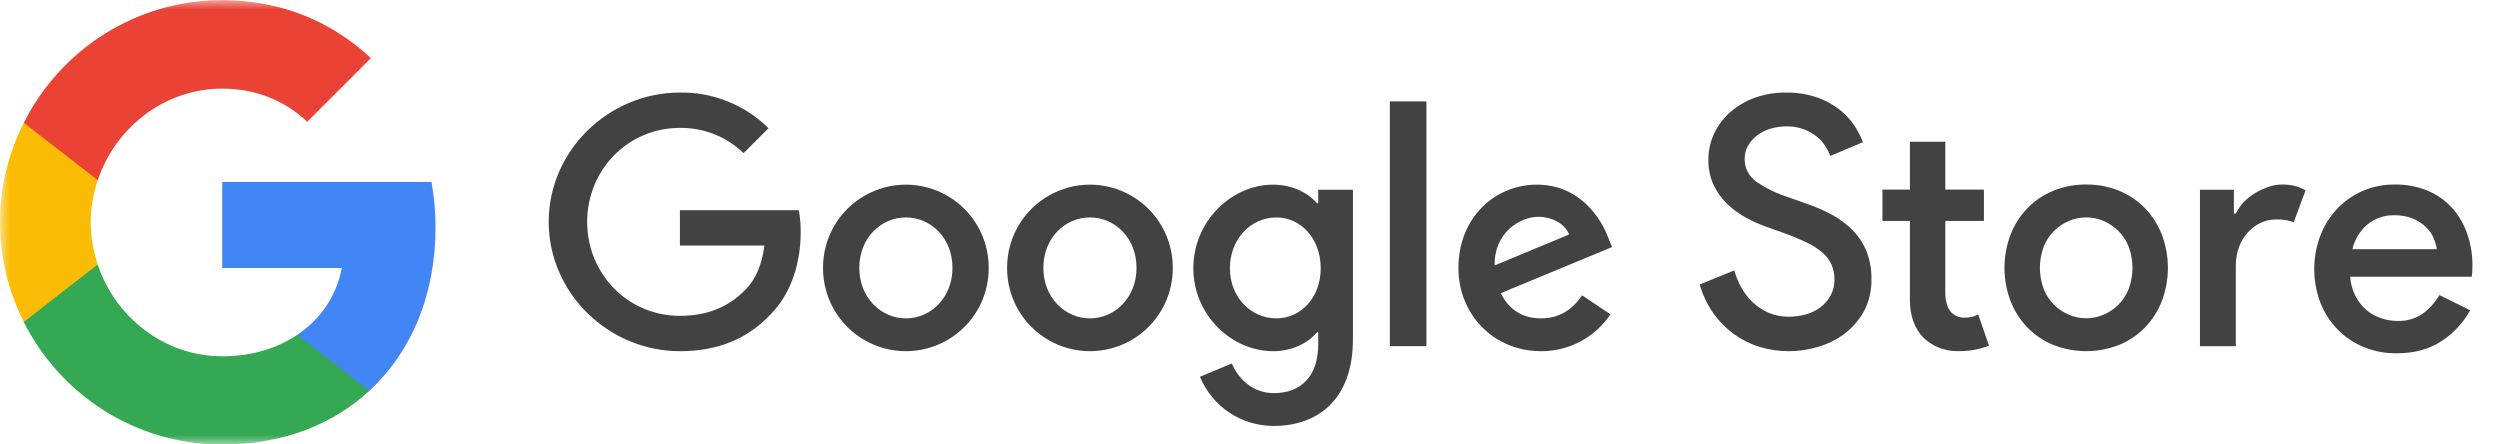
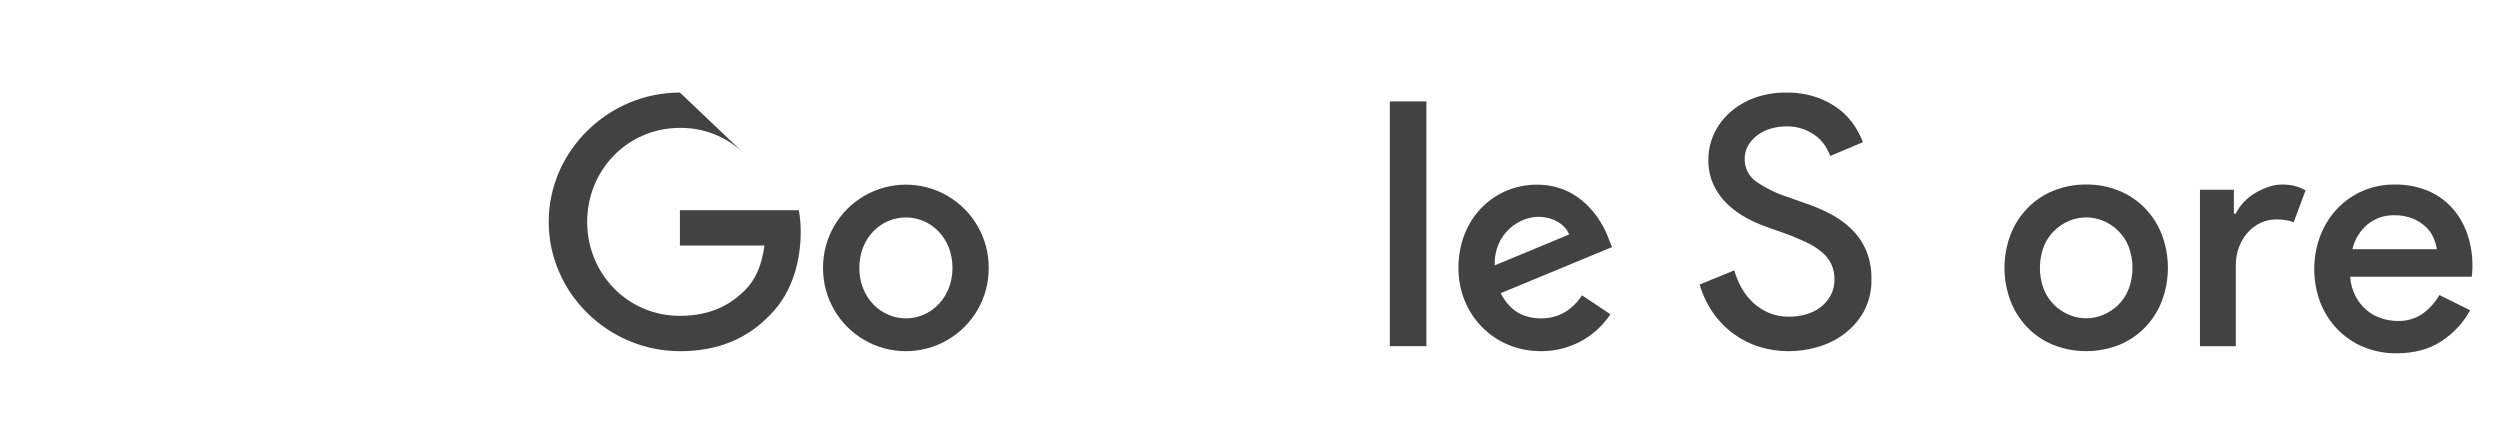
<svg xmlns="http://www.w3.org/2000/svg" width="135" height="24" viewBox="0 0 135 24" fill="none">
  <path fill-rule="evenodd" clip-rule="evenodd" d="M131.851 18.414C132.493 17.996 133.021 17.426 133.388 16.754L131.729 15.933C131.503 16.322 131.199 16.661 130.838 16.929C130.434 17.21 129.95 17.351 129.458 17.331C129.167 17.329 128.879 17.282 128.602 17.191C128.312 17.099 128.042 16.951 127.807 16.756C127.559 16.547 127.355 16.293 127.205 16.006C127.034 15.676 126.932 15.314 126.908 14.943H133.475C133.496 14.793 133.508 14.641 133.509 14.489C133.531 13.867 133.44 13.245 133.24 12.655C133.064 12.126 132.782 11.638 132.41 11.223C132.043 10.822 131.593 10.506 131.091 10.296C130.529 10.067 129.926 9.954 129.318 9.965C128.705 9.957 128.097 10.082 127.536 10.331C127.017 10.564 126.551 10.899 126.165 11.318C125.781 11.74 125.481 12.232 125.282 12.767C124.858 13.923 124.864 15.194 125.3 16.346C125.511 16.882 125.825 17.372 126.226 17.786C126.626 18.196 127.104 18.519 127.632 18.738C128.195 18.968 128.798 19.084 129.406 19.078C130.373 19.078 131.187 18.857 131.851 18.414ZM131.423 12.873C131.503 13.061 131.559 13.257 131.59 13.458H127.03C127.148 12.936 127.433 12.467 127.842 12.122C128.248 11.789 128.759 11.612 129.284 11.624C129.64 11.614 129.994 11.68 130.323 11.816C130.582 11.927 130.819 12.084 131.021 12.279C131.195 12.448 131.331 12.65 131.423 12.873Z" fill="#424242" />
-   <path d="M103.133 11.93H101.651V10.24H103.133V7.655H105.047V10.24H107.132V11.93H105.047V15.789C105.045 15.986 105.068 16.183 105.116 16.374C105.153 16.534 105.224 16.684 105.323 16.816C105.506 17.035 105.779 17.159 106.064 17.152C106.208 17.157 106.354 17.142 106.495 17.109C106.608 17.077 106.718 17.034 106.823 16.98L107.408 18.669C107.162 18.763 106.908 18.835 106.65 18.885C106.354 18.939 106.054 18.965 105.754 18.962C105.388 18.969 105.025 18.903 104.685 18.769C104.384 18.646 104.109 18.467 103.874 18.242C103.38 17.738 103.133 17.052 103.133 16.184V11.93Z" fill="#424242" />
  <path fill-rule="evenodd" clip-rule="evenodd" d="M114.43 10.3C113.867 10.072 113.263 9.958 112.655 9.964C112.046 9.958 111.443 10.072 110.879 10.3C110.354 10.514 109.879 10.834 109.483 11.24C109.086 11.651 108.776 12.138 108.569 12.671C108.133 13.826 108.133 15.101 108.569 16.256C108.776 16.789 109.086 17.275 109.483 17.687C109.879 18.093 110.354 18.412 110.879 18.626C112.02 19.074 113.289 19.074 114.43 18.626C114.955 18.412 115.43 18.092 115.826 17.687C116.223 17.275 116.534 16.789 116.74 16.256C117.176 15.101 117.176 13.826 116.74 12.671C116.534 12.138 116.223 11.651 115.826 11.24C115.43 10.834 114.955 10.514 114.43 10.3ZM113.585 16.997C113.291 17.123 112.974 17.187 112.655 17.187C112.334 17.187 112.018 17.123 111.724 16.997C111.425 16.871 111.153 16.69 110.922 16.463C110.678 16.22 110.487 15.93 110.362 15.61C110.086 14.87 110.086 14.056 110.362 13.317C110.487 12.997 110.678 12.706 110.922 12.464C111.153 12.237 111.425 12.056 111.724 11.929C112.319 11.677 112.991 11.677 113.585 11.929C113.884 12.056 114.155 12.237 114.386 12.464C114.63 12.706 114.821 12.997 114.947 13.317C115.223 14.056 115.223 14.87 114.947 15.61C114.821 15.93 114.631 16.22 114.386 16.463C114.155 16.69 113.884 16.871 113.585 16.997Z" fill="#424242" />
  <path d="M118.797 10.244H120.63V11.536H120.734C120.844 11.308 120.989 11.099 121.163 10.916C121.342 10.725 121.548 10.56 121.774 10.426C122 10.292 122.24 10.181 122.489 10.095C122.722 10.011 122.967 9.967 123.214 9.965C123.455 9.96 123.695 9.987 123.93 10.044C124.129 10.098 124.321 10.177 124.502 10.277L123.859 12.002C123.738 11.954 123.612 11.917 123.485 11.894C123.297 11.862 123.107 11.847 122.917 11.85C122.618 11.847 122.322 11.913 122.053 12.043C121.791 12.172 121.556 12.351 121.364 12.57C121.16 12.801 121.003 13.069 120.901 13.359C120.789 13.669 120.733 13.996 120.734 14.325V18.695H118.797V10.244Z" fill="#424242" />
  <path d="M93.625 18.037C94.048 18.343 94.518 18.579 95.018 18.733C96.033 19.038 97.117 19.042 98.135 18.742C98.656 18.598 99.146 18.359 99.581 18.037C100.015 17.712 100.377 17.3 100.644 16.826C100.932 16.285 101.075 15.678 101.057 15.064C101.067 14.553 100.976 14.044 100.79 13.567C100.616 13.144 100.362 12.759 100.043 12.432C99.709 12.096 99.327 11.812 98.91 11.588C98.448 11.34 97.966 11.134 97.469 10.97L96.616 10.667C95.986 10.471 95.388 10.184 94.843 9.813C94.44 9.532 94.203 9.069 94.212 8.578C94.209 8.331 94.272 8.088 94.393 7.872C94.516 7.656 94.682 7.467 94.88 7.316C95.095 7.152 95.339 7.028 95.598 6.951C95.882 6.865 96.179 6.822 96.476 6.824C96.793 6.818 97.109 6.872 97.406 6.982C97.656 7.076 97.891 7.208 98.101 7.373C98.293 7.525 98.457 7.709 98.585 7.916C98.684 8.076 98.768 8.245 98.835 8.421L100.599 7.677C100.484 7.384 100.341 7.103 100.173 6.838C99.956 6.497 99.684 6.195 99.369 5.943C98.999 5.651 98.582 5.423 98.137 5.267C97.591 5.079 97.016 4.988 96.438 4.999C95.859 4.992 95.283 5.089 94.739 5.286C94.252 5.463 93.803 5.729 93.415 6.072C93.054 6.395 92.762 6.787 92.557 7.226C92.355 7.661 92.252 8.136 92.253 8.616C92.243 9.091 92.34 9.563 92.537 9.995C92.721 10.378 92.97 10.724 93.275 11.019C93.581 11.311 93.924 11.561 94.296 11.761C94.653 11.957 95.025 12.122 95.408 12.257L96.26 12.559C96.694 12.712 97.119 12.887 97.535 13.083C97.85 13.227 98.143 13.413 98.407 13.636C98.618 13.816 98.787 14.039 98.903 14.29C99.011 14.541 99.065 14.811 99.062 15.083C99.068 15.388 98.995 15.69 98.852 15.959C98.716 16.205 98.531 16.421 98.308 16.592C98.073 16.768 97.805 16.898 97.521 16.976C97.218 17.06 96.904 17.103 96.589 17.102C96.224 17.106 95.861 17.036 95.523 16.896C95.207 16.761 94.918 16.573 94.665 16.341C94.409 16.102 94.192 15.822 94.024 15.514C93.865 15.225 93.741 14.918 93.654 14.6L91.781 15.363C91.938 15.906 92.181 16.42 92.501 16.885C92.81 17.329 93.189 17.718 93.625 18.037Z" fill="#424242" />
-   <path d="M36.715 18.964C32.865 18.964 29.63 15.831 29.63 11.981C29.63 8.132 32.865 4.998 36.715 4.998C38.504 4.97 40.229 5.664 41.501 6.923L40.156 8.268C39.233 7.379 37.997 6.889 36.715 6.906C33.904 6.906 31.707 9.171 31.707 11.981C31.707 14.791 33.904 17.056 36.715 17.056C38.537 17.056 39.576 16.324 40.24 15.66C40.785 15.115 41.143 14.331 41.279 13.259H36.715V11.351H43.136C43.208 11.744 43.242 12.143 43.237 12.543C43.237 13.974 42.846 15.745 41.585 17.005C40.359 18.282 38.792 18.964 36.715 18.964Z" fill="#424242" />
+   <path d="M36.715 18.964C32.865 18.964 29.63 15.831 29.63 11.981C29.63 8.132 32.865 4.998 36.715 4.998L40.156 8.268C39.233 7.379 37.997 6.889 36.715 6.906C33.904 6.906 31.707 9.171 31.707 11.981C31.707 14.791 33.904 17.056 36.715 17.056C38.537 17.056 39.576 16.324 40.24 15.66C40.785 15.115 41.143 14.331 41.279 13.259H36.715V11.351H43.136C43.208 11.744 43.242 12.143 43.237 12.543C43.237 13.974 42.846 15.745 41.585 17.005C40.359 18.282 38.792 18.964 36.715 18.964Z" fill="#424242" />
  <path fill-rule="evenodd" clip-rule="evenodd" d="M51.16 18.361C52.548 17.556 53.399 16.071 53.39 14.467C53.398 12.864 52.548 11.379 51.16 10.574C49.773 9.77 48.061 9.77 46.674 10.574C45.286 11.379 44.436 12.864 44.444 14.467C44.435 16.071 45.286 17.556 46.674 18.361C48.061 19.165 49.773 19.165 51.16 18.361ZM48.918 11.742C50.268 11.742 51.434 12.85 51.434 14.467C51.434 16.068 50.268 17.192 48.918 17.192C47.567 17.192 46.403 16.068 46.403 14.467C46.403 12.85 47.567 11.742 48.918 11.742Z" fill="#424242" />
-   <path fill-rule="evenodd" clip-rule="evenodd" d="M61.101 18.361C62.488 17.556 63.339 16.071 63.33 14.467C63.339 12.864 62.488 11.379 61.1 10.574C59.713 9.77 58.001 9.77 56.614 10.574C55.227 11.379 54.376 12.864 54.384 14.467C54.376 16.071 55.226 17.556 56.614 18.361C58.001 19.165 59.713 19.165 61.101 18.361ZM58.857 11.742C60.208 11.742 61.372 12.85 61.372 14.467C61.372 16.068 60.208 17.192 58.857 17.192C57.507 17.192 56.342 16.068 56.342 14.467C56.342 12.85 57.507 11.742 58.857 11.742Z" fill="#424242" />
-   <path fill-rule="evenodd" clip-rule="evenodd" d="M73.058 18.317V10.244H71.184V10.976H71.116C70.674 10.448 69.822 9.971 68.749 9.971C66.501 9.971 64.44 11.947 64.44 14.485C64.44 17.005 66.501 18.964 68.749 18.964C69.822 18.964 70.674 18.487 71.116 17.942H71.184V18.59C71.184 20.309 70.265 21.229 68.782 21.229C67.574 21.229 66.824 20.36 66.517 19.628L64.798 20.344C65.461 21.958 67.037 23.009 68.782 23C71.099 23 73.058 21.638 73.058 18.317ZM68.919 11.742C70.264 11.742 71.319 12.901 71.319 14.485C71.319 16.052 70.264 17.192 68.919 17.192C67.556 17.192 66.414 16.052 66.414 14.485C66.414 12.901 67.556 11.742 68.919 11.742Z" fill="#424242" />
  <path d="M77.026 5.476V18.692H75.051V5.476H77.026Z" fill="#424242" />
  <path fill-rule="evenodd" clip-rule="evenodd" d="M86.964 16.971L85.432 15.949C84.921 16.699 84.223 17.192 83.217 17.192C82.212 17.192 81.498 16.733 81.038 15.831L87.049 13.343L86.845 12.832C86.471 11.828 85.329 9.971 82.995 9.971C80.68 9.971 78.755 11.794 78.755 14.467C78.755 16.988 80.663 18.964 83.217 18.964C84.722 18.972 86.13 18.224 86.964 16.971ZM84.733 12.662L80.715 14.331C80.663 12.595 82.059 11.708 83.064 11.708C83.847 11.708 84.511 12.1 84.733 12.662Z" fill="#424242" />
  <mask id="mask0_1470_1025" style="mask-type:luminance" maskUnits="userSpaceOnUse" x="0" y="0" width="24" height="24">
-     <path d="M24 0H0V24H24V0Z" fill="white" />
-   </mask>
+     </mask>
  <g mask="url(#mask0_1470_1025)">
    <path d="M23.519 12.28C23.519 11.429 23.443 10.611 23.301 9.826H12V14.473H18.458C18.174 15.967 17.323 17.233 16.047 18.084V21.105H19.942C22.21 19.011 23.519 15.935 23.519 12.28Z" fill="#4285F4" />
    <path d="M12 24.007C15.239 24.007 17.956 22.938 19.941 21.105L16.047 18.084C14.978 18.803 13.614 19.24 12 19.24C8.88 19.24 6.229 17.135 5.28 14.298H1.287V17.396C3.262 21.312 7.309 24.007 12 24.007Z" fill="#34A853" />
    <path d="M5.28 14.287C5.04 13.567 4.899 12.804 4.899 12.007C4.899 11.211 5.04 10.447 5.28 9.728V6.63H1.288C0.47 8.244 0.001 10.066 0.001 12.007C0.001 13.949 0.47 15.771 1.288 17.385L4.397 14.964L5.28 14.287Z" fill="#FBBC05" />
-     <path d="M12 4.786C13.767 4.786 15.338 5.397 16.592 6.575L20.028 3.139C17.945 1.197 15.239 0.008 12 0.008C7.309 0.008 3.262 2.702 1.287 6.63L5.28 9.728C6.229 6.891 8.88 4.786 12 4.786Z" fill="#EA4335" />
  </g>
</svg>